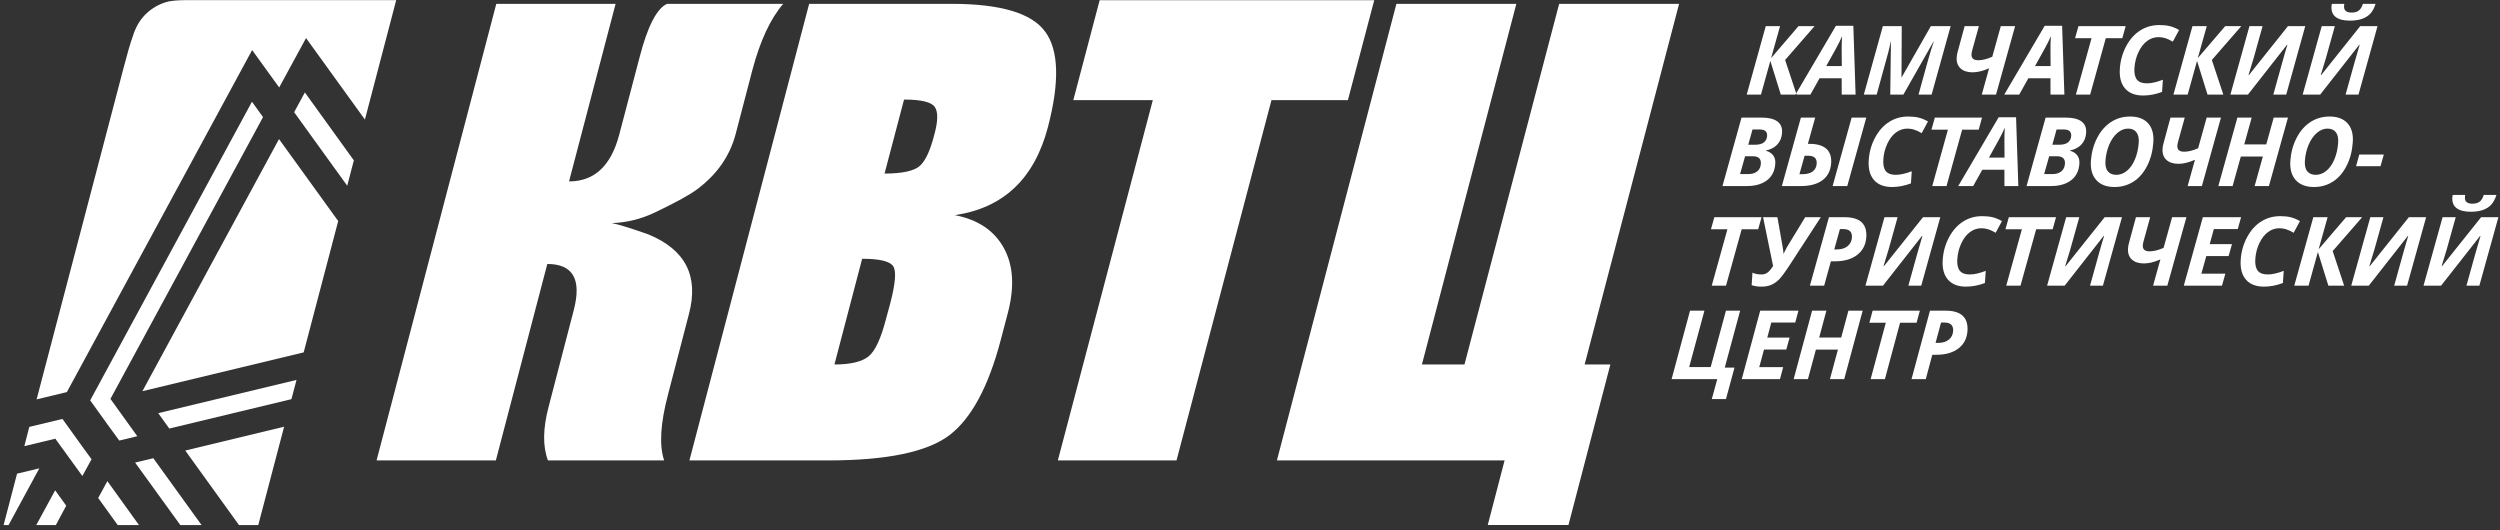
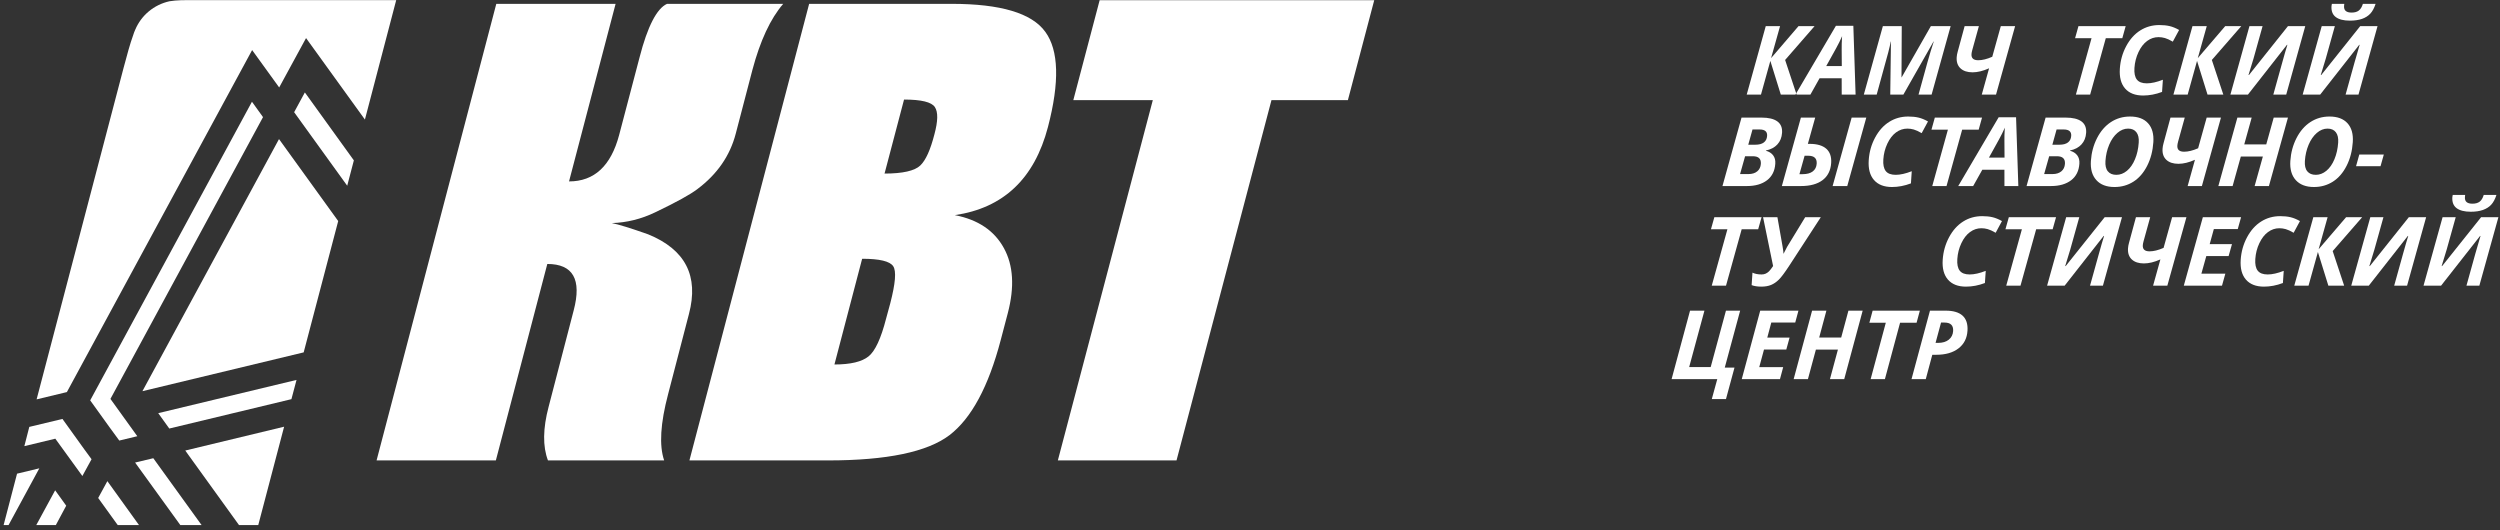
<svg xmlns="http://www.w3.org/2000/svg" width="100%" height="100%" viewBox="0 0 297 63" version="1.1" xml:space="preserve" style="fill-rule:evenodd;clip-rule:evenodd;stroke-linejoin:round;stroke-miterlimit:2;">
  <rect x="0" y="0" width="297" height="63" fill="#333333" stroke="none" />
  <g transform="matrix(1,0,0,1,-80.897,-37.697)">
    <g transform="matrix(1.778,0,0,0.615,0,0)">
      <g transform="matrix(0.268,0,0,0.776,321.76,103.211)">
        <g transform="matrix(0.6,0,0,0.6,-258.214,-52.259)">
          <g transform="matrix(2.118,0,0,2.118,-1144.45,-654.219)">
            <path d="M284.624,326.029L281.743,326.029L279.693,319.432L277.857,326.029L275.057,326.029L278.793,312.617L281.601,312.617L279.836,318.889L285.223,312.617L288.376,312.617L282.592,319.251L284.764,325.791L284.624,326.029Z" style="fill:white;" />
          </g>
          <g transform="matrix(2.118,0,0,2.118,-1144.45,-654.219)">
            <path d="M284.764,325.791L292.554,312.561L295.977,312.561L296.417,326.029L293.694,326.029L293.688,322.835L289.349,322.835L287.556,326.029L284.843,326.029L284.764,325.791ZM293.71,320.449L293.688,317.237C293.68,316.438 293.702,315.662 293.752,314.918L293.772,314.588C293.453,315.322 293.071,316.1 292.619,316.918L290.655,320.449L293.71,320.449Z" style="fill:white;" />
          </g>
          <g transform="matrix(2.118,0,0,2.118,-1144.45,-654.219)">
            <path d="M318.372,372.264C318.286,373.74 317.703,374.899 316.618,375.737C315.533,376.579 314.078,376.999 312.255,376.999L311.465,376.999L310.187,381.771L307.389,381.771L311.009,368.359L314.108,368.359C315.585,368.359 316.686,368.685 317.406,369.334C318.125,369.987 318.447,370.962 318.372,372.264ZM312.106,374.67L312.618,374.67C313.487,374.67 314.182,374.461 314.707,374.037C315.229,373.613 315.513,373.048 315.555,372.341C315.619,371.239 315.054,370.689 313.863,370.689L313.181,370.689L312.106,374.67Z" style="fill:white;" />
          </g>
          <g transform="matrix(2.118,0,0,2.118,-1144.45,-654.219)">
            <path d="M302.169,381.771L299.37,381.771L302.344,370.725L299.118,370.725L299.76,368.359L309.025,368.359L308.382,370.725L305.144,370.725L302.169,381.771Z" style="fill:white;" />
          </g>
          <g transform="matrix(2.118,0,0,2.118,-1144.45,-654.219)">
            <path d="M294.188,381.771L291.385,381.771L292.95,375.985L288.629,375.985L287.065,381.771L284.266,381.771L287.884,368.359L290.689,368.359L289.276,373.619L293.593,373.619L295.01,368.359L297.806,368.359L294.188,381.771Z" style="fill:white;" />
          </g>
          <g transform="matrix(2.118,0,0,2.118,-1144.45,-654.219)">
            <path d="M281.581,381.771L274.084,381.771L277.704,368.359L285.205,368.359L284.576,370.689L279.879,370.689L279.092,373.637L283.466,373.637L282.825,375.966L278.45,375.966L277.515,379.421L282.212,379.421L281.581,381.771Z" style="fill:white;" />
          </g>
          <g transform="matrix(2.118,0,0,2.118,-1144.45,-654.219)">
            <path d="M272.659,379.514L270.987,385.678L268.207,385.678L269.281,381.771L260.319,381.771L263.938,368.359L266.762,368.359L263.768,379.405L267.99,379.405L270.983,368.359L273.769,368.359L270.75,379.514L272.659,379.514Z" style="fill:white;" />
          </g>
          <g transform="matrix(2.118,0,0,2.118,-1144.45,-654.219)">
            <path d="M422.144,345.694C421.88,346.509 421.541,347.146 421.119,347.602C420.699,348.056 420.154,348.398 419.486,348.633C418.823,348.866 418.029,348.981 417.101,348.981C415.875,348.981 414.951,348.745 414.329,348.279C413.706,347.811 413.429,347.093 413.493,346.127C413.505,345.98 413.529,345.835 413.568,345.694L416.008,345.694L415.976,345.932L415.961,346.127C415.903,346.979 416.396,347.405 417.434,347.405C418.037,347.405 418.514,347.268 418.861,347.001C419.205,346.73 419.469,346.295 419.649,345.694L422.144,345.694Z" style="fill:white;" />
          </g>
          <g transform="matrix(2.118,0,0,2.118,-1144.45,-654.219)">
            <path d="M411.481,359.629L419.135,350.052L422.529,350.052L418.791,363.463L416.261,363.463C417.019,360.738 417.599,358.652 418.001,357.209C418.403,355.766 418.741,354.604 419.016,353.73L418.944,353.714L411.28,363.463L407.84,363.463L411.578,350.052L414.155,350.052L412.378,356.403C411.863,358.125 411.536,359.201 411.391,359.629L411.481,359.629Z" style="fill:white;" />
          </g>
          <g transform="matrix(2.118,0,0,2.118,-1144.45,-654.219)">
            <path d="M397.302,359.629L404.956,350.052L408.35,350.052L404.612,363.463L402.083,363.463C402.839,360.738 403.42,358.652 403.824,357.209C404.226,355.766 404.562,354.604 404.837,353.73L404.765,353.714L397.101,363.463L393.66,363.463L397.399,350.052L399.975,350.052L398.199,356.403C397.686,358.125 397.356,359.201 397.212,359.629L397.302,359.629Z" style="fill:white;" />
          </g>
          <g transform="matrix(2.118,0,0,2.118,-1144.45,-654.219)">
            <path d="M392.268,363.463L389.169,363.463L387.117,356.867L385.279,363.463L382.482,363.463L386.218,350.052L389.022,350.052L387.261,356.327L392.648,350.052L395.801,350.052L390.017,356.686L392.268,363.463Z" style="fill:white;" />
          </g>
          <g transform="matrix(2.118,0,0,2.118,-1144.45,-654.219)">
            <path d="M379.559,352.212C378.753,352.212 378.012,352.46 377.332,352.956C376.655,353.45 376.087,354.178 375.63,355.145C375.174,356.108 374.911,357.14 374.836,358.248C374.768,359.269 374.923,360.027 375.309,360.525C375.697,361.019 376.346,361.267 377.262,361.267C378.155,361.267 379.208,361.032 380.412,360.559L380.253,362.943C379.003,363.417 377.763,363.652 376.537,363.652C374.983,363.652 373.805,363.196 373.003,362.282C372.203,361.367 371.86,360.071 371.97,358.396C372.079,356.793 372.497,355.319 373.224,353.967C373.948,352.618 374.871,351.595 375.98,350.898C377.09,350.194 378.338,349.845 379.716,349.845C380.486,349.845 381.157,349.913 381.742,350.052C382.325,350.19 382.942,350.442 383.597,350.81L382.359,353.101C381.736,352.741 381.222,352.504 380.804,352.387C380.39,352.271 379.974,352.212 379.559,352.212Z" style="fill:white;" />
          </g>
          <g transform="matrix(2.118,0,0,2.118,-1144.45,-654.219)">
            <path d="M368.302,363.463L360.808,363.463L364.544,350.052L372.045,350.052L371.394,352.381L366.699,352.381L365.887,355.33L370.26,355.33L369.601,357.661L365.223,357.661L364.257,361.116L368.956,361.116L368.302,363.463Z" style="fill:white;" />
          </g>
          <g transform="matrix(2.118,0,0,2.118,-1144.45,-654.219)">
            <path d="M354.782,363.463L356.217,358.318C355.04,358.843 353.958,359.106 352.976,359.106C351.957,359.106 351.165,358.845 350.604,358.326C350.049,357.806 349.8,357.08 349.863,356.15C349.885,355.804 349.949,355.45 350.053,355.088L351.418,350.052L354.216,350.052L352.907,354.785C352.827,355.068 352.781,355.319 352.765,355.539C352.712,356.339 353.152,356.739 354.087,356.739C354.887,356.739 355.803,356.513 356.841,356.061L358.517,350.052L361.324,350.052L357.578,363.463L354.782,363.463Z" style="fill:white;" />
          </g>
          <g transform="matrix(2.118,0,0,2.118,-1144.45,-654.219)">
            <path d="M337.631,359.629L345.284,350.052L348.678,350.052L344.94,363.463L342.412,363.463C343.166,360.738 343.748,358.652 344.152,357.209C344.552,355.766 344.892,354.604 345.167,353.73L345.091,353.714L337.432,363.463L333.989,363.463L337.729,350.052L340.304,350.052L338.527,356.403C338.015,358.125 337.687,359.201 337.54,359.629L337.631,359.629Z" style="fill:white;" />
          </g>
          <g transform="matrix(2.118,0,0,2.118,-1144.45,-654.219)">
            <path d="M328.769,363.463L325.972,363.463L329.043,352.419L325.815,352.419L326.48,350.052L335.743,350.052L335.078,352.419L331.842,352.419L328.769,363.463Z" style="fill:white;" />
          </g>
          <g transform="matrix(2.118,0,0,2.118,-1144.45,-654.219)">
            <path d="M321.096,352.212C320.29,352.212 319.548,352.46 318.871,352.956C318.192,353.45 317.623,354.178 317.167,355.145C316.71,356.108 316.447,357.14 316.375,358.248C316.305,359.269 316.461,360.027 316.845,360.525C317.233,361.019 317.882,361.267 318.798,361.267C319.693,361.267 320.744,361.032 321.95,360.559L321.789,362.943C320.541,363.417 319.301,363.652 318.073,363.652C316.519,363.652 315.342,363.196 314.54,362.282C313.74,361.367 313.394,360.071 313.507,358.396C313.615,356.793 314.035,355.319 314.761,353.967C315.486,352.618 316.407,351.595 317.518,350.898C318.626,350.194 319.874,349.845 321.255,349.845C322.022,349.845 322.693,349.913 323.279,350.052C323.861,350.19 324.482,350.442 325.136,350.81L323.897,353.101C323.274,352.741 322.758,352.504 322.344,352.387C321.928,352.271 321.514,352.212 321.096,352.212Z" style="fill:white;" />
          </g>
          <g transform="matrix(2.118,0,0,2.118,-1144.45,-654.219)">
-             <path d="M301.988,359.629L309.642,350.052L313.036,350.052L309.298,363.463L306.77,363.463C307.523,360.738 308.106,358.652 308.51,357.209C308.91,355.766 309.248,354.604 309.523,353.73L309.449,353.714L301.787,363.463L298.347,363.463L302.083,350.052L304.66,350.052L302.885,356.403C302.372,358.125 302.041,359.201 301.898,359.629L301.988,359.629Z" style="fill:white;" />
-           </g>
+             </g>
          <g transform="matrix(2.118,0,0,2.118,-1144.45,-654.219)">
-             <path d="M298.519,353.959C298.419,355.434 297.826,356.592 296.733,357.432C295.639,358.274 294.18,358.692 292.359,358.692L291.569,358.692L290.251,363.463L287.454,363.463L291.19,350.052L294.289,350.052C295.766,350.052 296.865,350.378 297.581,351.029C298.294,351.682 298.606,352.657 298.519,353.959ZM292.231,356.365L292.745,356.365C293.613,356.365 294.311,356.154 294.837,355.732C295.362,355.308 295.652,354.743 295.7,354.033C295.772,352.934 295.215,352.381 294.024,352.381L293.342,352.381L292.231,356.365Z" style="fill:white;" />
-           </g>
+             </g>
          <g transform="matrix(2.118,0,0,2.118,-1144.45,-654.219)">
            <path d="M277.939,363.652C277.181,363.652 276.54,363.556 276.022,363.357L276.186,360.911C276.667,361.146 277.264,361.267 277.979,361.267C278.273,361.267 278.536,361.214 278.769,361.11C279.002,361.007 279.221,360.853 279.428,360.656C279.633,360.457 279.903,360.109 280.234,359.615L278.266,350.052L281.08,350.052L282.103,355.844C282.204,356.411 282.262,356.873 282.276,357.229C282.604,356.556 282.839,356.101 282.981,355.86L286.529,350.052L289.592,350.052L283.434,359.504C282.535,360.881 281.846,361.805 281.368,362.273C280.891,362.746 280.381,363.093 279.84,363.319C279.302,363.54 278.664,363.652 277.939,363.652Z" style="fill:white;" />
          </g>
          <g transform="matrix(2.118,0,0,2.118,-1144.45,-654.219)">
            <path d="M270.995,363.463L268.197,363.463L271.268,352.419L268.04,352.419L268.706,350.052L277.969,350.052L277.304,352.419L274.068,352.419L270.995,363.463Z" style="fill:white;" />
          </g>
          <g transform="matrix(2.118,0,0,2.118,-1144.45,-654.219)">
            <path d="M394.601,340.061L395.24,337.768L400.05,337.768L399.404,340.061L394.601,340.061Z" style="fill:white;" />
          </g>
          <g transform="matrix(2.118,0,0,2.118,-1144.45,-654.219)">
            <path d="M393.962,335.35C393.845,337.079 393.441,338.628 392.742,339.995C392.047,341.363 391.146,342.392 390.049,343.092C388.949,343.789 387.717,344.137 386.347,344.137C384.781,344.137 383.591,343.685 382.773,342.782C381.959,341.882 381.601,340.63 381.71,339.026C381.817,337.404 382.223,335.917 382.918,334.554C383.615,333.193 384.52,332.148 385.633,331.421C386.745,330.693 388.001,330.33 389.394,330.33C390.951,330.33 392.131,330.77 392.929,331.652C393.725,332.532 394.068,333.764 393.962,335.35ZM389.008,332.697C388.266,332.697 387.569,332.977 386.911,333.537C386.258,334.098 385.72,334.866 385.304,335.842C384.888,336.825 384.64,337.88 384.564,339.026C384.504,339.926 384.658,340.606 385.036,341.062C385.412,341.522 385.969,341.751 386.71,341.751C387.45,341.751 388.139,341.486 388.787,340.954C389.43,340.421 389.956,339.669 390.362,338.694C390.772,337.724 391.013,336.632 391.096,335.42C391.154,334.554 391.003,333.881 390.638,333.409C390.27,332.934 389.727,332.697 389.008,332.697Z" style="fill:white;" />
          </g>
          <g transform="matrix(2.118,0,0,2.118,-1144.45,-654.219)">
            <path d="M377.507,343.948L374.704,343.948L376.32,338.162L371.998,338.162L370.385,343.948L367.585,343.948L371.321,330.538L374.127,330.538L372.666,335.796L376.983,335.796L378.448,330.538L381.244,330.538L377.507,343.948Z" style="fill:white;" />
          </g>
          <g transform="matrix(2.118,0,0,2.118,-1144.45,-654.219)">
            <path d="M361.562,343.948L362.996,338.803C361.819,339.328 360.738,339.591 359.753,339.591C358.732,339.591 357.942,339.33 357.381,338.811C356.824,338.29 356.577,337.565 356.64,336.636C356.664,336.289 356.728,335.933 356.83,335.575L358.195,330.538L360.995,330.538L359.682,335.272C359.606,335.553 359.556,335.802 359.544,336.023C359.487,336.825 359.932,337.223 360.864,337.223C361.666,337.223 362.582,337 363.618,336.546L365.296,330.538L368.099,330.538L364.357,343.948L361.562,343.948Z" style="fill:white;" />
          </g>
          <g transform="matrix(2.118,0,0,2.118,-1144.45,-654.219)">
            <path d="M354.835,335.35C354.718,337.079 354.314,338.628 353.615,339.995C352.917,341.363 352.021,342.392 350.921,343.092C349.822,343.789 348.592,344.137 347.217,344.137C345.654,344.137 344.462,343.685 343.648,342.782C342.832,341.882 342.472,340.63 342.581,339.026C342.689,337.404 343.093,335.917 343.789,334.554C344.488,333.193 345.393,332.148 346.504,331.421C347.619,330.693 348.873,330.33 350.266,330.33C351.826,330.33 353.004,330.77 353.799,331.652C354.599,332.532 354.939,333.764 354.835,335.35ZM349.878,332.697C349.137,332.697 348.441,332.977 347.784,333.537C347.129,334.098 346.592,334.866 346.176,335.842C345.76,336.825 345.515,337.88 345.437,339.026C345.376,339.926 345.529,340.606 345.907,341.062C346.283,341.522 346.842,341.751 347.583,341.751C348.321,341.751 349.012,341.486 349.66,340.954C350.3,340.421 350.829,339.669 351.233,338.694C351.643,337.724 351.888,336.632 351.967,335.42C352.027,334.554 351.874,333.881 351.508,333.409C351.143,332.934 350.598,332.697 349.878,332.697Z" style="fill:white;" />
          </g>
          <g transform="matrix(2.118,0,0,2.118,-1144.45,-654.219)">
            <path d="M337.604,330.538C339.003,330.538 340.044,330.788 340.726,331.284C341.407,331.783 341.715,332.526 341.648,333.519C341.588,334.439 341.285,335.193 340.736,335.79C340.189,336.387 339.438,336.783 338.491,336.98L338.485,337.036C339.088,337.193 339.558,337.49 339.892,337.918C340.225,338.351 340.37,338.901 340.324,339.575C340.231,340.973 339.691,342.055 338.706,342.812C337.717,343.57 336.399,343.948 334.748,343.948L329.959,343.948L333.697,330.538L337.604,330.538ZM333.41,341.601L335.062,341.601C335.777,341.601 336.35,341.424 336.78,341.068C337.213,340.714 337.448,340.222 337.492,339.593C337.558,338.6 337.03,338.108 335.912,338.108L334.397,338.108L333.41,341.601ZM335.02,335.853L336.385,335.853C337.126,335.853 337.689,335.706 338.079,335.408C338.469,335.109 338.68,334.683 338.718,334.124C338.776,333.286 338.284,332.866 337.243,332.866L335.85,332.866L335.02,335.853Z" style="fill:white;" />
          </g>
          <g transform="matrix(2.118,0,0,2.118,-1144.45,-654.219)">
            <path d="M325.616,340.756L321.277,340.756L319.484,343.948L316.552,343.948L324.482,330.48L327.901,330.48L328.345,343.948L325.62,343.948L325.616,340.756ZM325.638,338.371L325.616,335.159C325.606,334.359 325.626,333.583 325.678,332.838L325.7,332.51C325.381,333.242 324.997,334.017 324.545,334.837L322.583,338.371L325.638,338.371Z" style="fill:white;" />
          </g>
          <g transform="matrix(2.118,0,0,2.118,-1144.45,-654.219)">
            <path d="M314.257,343.948L311.459,343.948L314.528,332.904L311.302,332.904L311.963,330.538L321.226,330.538L320.565,332.904L317.325,332.904L314.257,343.948Z" style="fill:white;" />
          </g>
          <g transform="matrix(2.118,0,0,2.118,-1144.45,-654.219)">
            <path d="M306.581,332.697C305.777,332.697 305.035,332.944 304.354,333.439C303.677,333.935 303.11,334.663 302.654,335.627C302.197,336.592 301.932,337.623 301.858,338.735C301.789,339.753 301.946,340.511 302.332,341.01C302.718,341.502 303.369,341.751 304.286,341.751C305.176,341.751 306.229,341.516 307.435,341.044L307.276,343.428C306.024,343.902 304.784,344.137 303.558,344.137C302.007,344.137 300.827,343.681 300.025,342.766C299.225,341.85 298.881,340.556 298.994,338.879C299.1,337.275 299.518,335.802 300.246,334.454C300.971,333.103 301.892,332.08 303.004,331.383C304.111,330.679 305.361,330.33 306.74,330.33C307.508,330.33 308.179,330.398 308.766,330.538C309.346,330.675 309.965,330.924 310.621,331.296L309.383,333.585C308.758,333.228 308.241,332.988 307.827,332.872C307.413,332.757 306.997,332.697 306.581,332.697Z" style="fill:white;" />
          </g>
          <g transform="matrix(2.118,0,0,2.118,-1144.45,-654.219)">
            <path d="M291.626,339.434C291.531,340.883 290.973,341.998 289.956,342.778C288.937,343.556 287.518,343.948 285.693,343.948L281.951,343.948L285.687,330.538L288.494,330.538L287.054,335.684L287.395,335.684C288.864,335.684 289.958,336.007 290.675,336.646C291.393,337.289 291.708,338.22 291.626,339.434ZM285.4,341.621L286.033,341.621C286.883,341.621 287.546,341.44 288.012,341.084C288.484,340.722 288.74,340.22 288.784,339.571C288.854,338.532 288.302,338.011 287.12,338.011L286.414,338.011L285.4,341.621Z" style="fill:white;" />
          </g>
          <g transform="matrix(2.118,0,0,2.118,-1144.45,-654.219)">
            <path d="M294.783,343.948L291.911,343.948L295.645,330.538L298.517,330.538L294.783,343.948Z" style="fill:white;" />
          </g>
          <g transform="matrix(2.118,0,0,2.118,-1144.45,-654.219)">
            <path d="M277.945,330.538C279.346,330.538 280.387,330.788 281.066,331.284C281.752,331.783 282.057,332.526 281.991,333.519C281.928,334.439 281.625,335.193 281.076,335.79C280.53,336.387 279.78,336.783 278.831,336.98L278.827,337.036C279.428,337.193 279.899,337.49 280.234,337.918C280.566,338.351 280.712,338.901 280.664,339.575C280.572,340.973 280.033,342.055 279.046,342.812C278.06,343.57 276.739,343.948 275.091,343.948L270.3,343.948L274.038,330.538L277.945,330.538ZM275.36,335.853L276.725,335.853C277.467,335.853 278.031,335.706 278.419,335.408C278.809,335.109 279.022,334.683 279.058,334.124C279.117,333.286 278.624,332.866 277.585,332.866L276.192,332.866L275.36,335.853ZM273.753,341.601L275.403,341.601C276.12,341.601 276.691,341.424 277.123,341.068C277.553,340.714 277.79,340.222 277.832,339.593C277.899,338.6 277.372,338.108 276.253,338.108L274.739,338.108L273.753,341.601Z" style="fill:white;" />
          </g>
          <g transform="matrix(2.118,0,0,2.118,-1144.45,-654.219)">
            <path d="M398.436,308.26C398.171,309.072 397.831,309.709 397.409,310.165C396.987,310.619 396.444,310.965 395.777,311.2C395.111,311.429 394.32,311.548 393.389,311.548C392.165,311.548 391.243,311.312 390.62,310.844C389.996,310.376 389.721,309.656 389.785,308.69C389.794,308.543 389.82,308.398 389.858,308.26L392.3,308.26L392.264,308.497L392.25,308.69C392.195,309.542 392.684,309.968 393.725,309.968C394.328,309.968 394.804,309.833 395.15,309.564C395.495,309.295 395.759,308.86 395.942,308.26L398.436,308.26Z" style="fill:white;" />
          </g>
          <g transform="matrix(2.118,0,0,2.118,-1144.45,-654.219)">
            <path d="M387.772,322.194L395.425,312.617L398.818,312.617L395.081,326.029L392.551,326.029C393.307,323.303 393.89,321.217 394.294,319.774C394.694,318.329 395.033,317.169 395.306,316.295L395.232,316.277L387.569,326.029L384.13,326.029L387.868,312.617L390.445,312.617L388.668,318.966C388.153,320.69 387.824,321.766 387.681,322.194L387.772,322.194Z" style="fill:white;" />
          </g>
          <g transform="matrix(2.118,0,0,2.118,-1144.45,-654.219)">
            <path d="M373.594,322.194L381.246,312.617L384.638,312.617L380.902,326.029L378.372,326.029C379.129,323.303 379.71,321.217 380.116,319.774C380.514,318.329 380.854,317.169 381.127,316.295L381.053,316.277L373.393,326.029L369.952,326.029L373.689,312.617L376.266,312.617L374.489,318.966C373.974,320.69 373.647,321.766 373.502,322.194L373.594,322.194Z" style="fill:white;" />
          </g>
          <g transform="matrix(2.118,0,0,2.118,-1144.45,-654.219)">
            <path d="M368.56,326.029L365.459,326.029L363.406,319.432L361.57,326.029L358.772,326.029L362.51,312.617L365.314,312.617L363.553,318.889L368.936,312.617L372.093,312.617L366.309,319.251L368.56,326.029Z" style="fill:white;" />
          </g>
          <g transform="matrix(2.118,0,0,2.118,-1144.45,-654.219)">
            <path d="M355.848,314.778C355.044,314.778 354.302,315.025 353.625,315.519C352.943,316.017 352.376,316.743 351.92,317.708C351.464,318.671 351.201,319.705 351.124,320.813C351.056,321.834 351.215,322.592 351.599,323.088C351.985,323.584 352.636,323.83 353.552,323.83C354.447,323.83 355.498,323.595 356.704,323.124L356.543,325.51C355.293,325.98 354.055,326.215 352.827,326.215C351.273,326.215 350.096,325.759 349.294,324.845C348.494,323.932 348.148,322.636 348.261,320.96C348.367,319.358 348.787,317.883 349.513,316.534C350.24,315.183 351.159,314.16 352.27,313.463C353.379,312.762 354.628,312.41 356.008,312.41C356.774,312.41 357.445,312.48 358.032,312.617C358.615,312.754 359.232,313.005 359.889,313.375L358.651,315.666C358.026,315.306 357.51,315.069 357.096,314.952C356.682,314.836 356.266,314.778 355.848,314.778Z" style="fill:white;" />
          </g>
          <g transform="matrix(2.118,0,0,2.118,-1144.45,-654.219)">
            <path d="M342.436,326.029L339.639,326.029L342.708,314.982L339.48,314.982L340.143,312.617L349.406,312.617L348.745,314.982L345.505,314.982L342.436,326.029Z" style="fill:white;" />
          </g>
          <g transform="matrix(2.118,0,0,2.118,-1144.45,-654.219)">
-             <path d="M334.652,322.835L330.311,322.835L328.52,326.029L325.586,326.029L333.515,312.561L336.937,312.561L337.379,326.029L334.656,326.029L334.652,322.835ZM334.674,320.449L334.652,317.237C334.642,316.438 334.662,315.662 334.712,314.918L334.735,314.588C334.417,315.322 334.033,316.1 333.579,316.918L331.619,320.449L334.674,320.449Z" style="fill:white;" />
-           </g>
+             </g>
          <g transform="matrix(2.118,0,0,2.118,-1144.45,-654.219)">
            <path d="M321.174,326.029L322.609,320.881C321.431,321.406 320.35,321.671 319.367,321.671C318.344,321.671 317.557,321.412 316.996,320.891C316.439,320.373 316.19,319.645 316.252,318.715C316.276,318.367 316.341,318.013 316.443,317.654L317.81,312.617L320.608,312.617L319.297,317.35C319.219,317.631 319.172,317.883 319.156,318.102C319.102,318.904 319.544,319.304 320.479,319.304C321.279,319.304 322.195,319.078 323.232,318.624L324.909,312.617L327.716,312.617L323.97,326.029L321.174,326.029Z" style="fill:white;" />
          </g>
          <g transform="matrix(2.118,0,0,2.118,-1144.45,-654.219)">
            <path d="M305.459,322.646L311.187,312.617L315.068,312.617L311.332,326.029L308.766,326.029L310.522,319.679C310.946,318.17 311.358,316.822 311.756,315.634L311.71,315.634L305.795,326.029L303.218,326.029L303.355,315.634L303.317,315.634C303.216,316.172 303.052,316.882 302.829,317.754C302.604,318.626 301.844,321.386 300.556,326.029L298.033,326.029L301.769,312.617L305.473,312.617L305.423,322.646L305.459,322.646Z" style="fill:white;" />
          </g>
        </g>
        <g transform="matrix(0.459,0,0,0.459,-682.36,6.106)">
          <g transform="matrix(2.118,0,0,2.118,-1144.45,-654.219)">
            <path d="M249.353,277.033L246.517,273.094L205.031,349.558L209.872,356.28L212.491,359.854L217.114,358.74L210.222,349.184L249.353,277.033Z" style="fill:white;" />
          </g>
          <g transform="matrix(2.118,0,0,2.118,-1144.45,-654.219)">
            <path d="M191.201,381.499L196.22,381.499L198.881,376.531L196.045,372.592L191.201,381.499Z" style="fill:white;" />
          </g>
          <g transform="matrix(2.118,0,0,2.118,-1144.45,-654.219)">
            <path d="M207.081,374.556L212.097,381.499L217.552,381.499L209.436,370.244L207.081,374.556Z" style="fill:white;" />
          </g>
          <g transform="matrix(2.118,0,0,2.118,-1144.45,-654.219)">
            <path d="M216.549,365.485L228.152,381.499L233.604,381.499L221.216,364.374L216.549,365.485Z" style="fill:white;" />
          </g>
          <g transform="matrix(2.118,0,0,2.118,-1144.45,-654.219)">
            <path d="M230.332,363.688L243.201,381.499L248.131,381.499L254.764,356.307L229.418,362.406L230.332,363.688Z" style="fill:white;" />
          </g>
          <g transform="matrix(2.118,0,0,2.118,-1144.45,-654.219)">
            <path d="M225.316,356.773L256.639,349.252L257.947,344.324L222.48,352.835L225.316,356.773Z" style="fill:white;" />
          </g>
          <g transform="matrix(2.118,0,0,2.118,-1144.45,-654.219)">
            <path d="M218.424,347.21L259.78,337.273L268.635,303.645L253.453,282.656L218.424,347.21Z" style="fill:white;" />
          </g>
          <g transform="matrix(2.118,0,0,2.118,-1144.45,-654.219)">
            <path d="M257.336,275.773L270.947,294.601L272.649,288.109L260.084,270.712L257.336,275.773Z" style="fill:white;" />
          </g>
          <g transform="matrix(2.118,0,0,2.118,-1144.45,-654.219)">
            <path d="M283.51,247.077L275.485,277.658L260.389,256.792L253.498,269.438L246.561,259.863L199.053,347.439L191.289,349.308L213.582,264.466C214.499,261.049 215.239,258.275 216.069,256.006C216.197,255.552 216.374,255.13 216.549,254.728C216.549,254.698 216.549,254.664 216.591,254.638C218.119,250.978 221.389,248.244 225.36,247.368C226.232,247.211 227.235,247.145 228.282,247.099L228.413,247.099C228.849,247.077 229.287,247.077 229.766,247.077L283.51,247.077Z" style="fill:white;" />
          </g>
          <g transform="matrix(2.118,0,0,2.118,-1144.45,-654.219)">
            <path d="M203.461,362.018L197.92,354.317L189.414,356.355L188.148,361.281L196.087,359.373L203.025,368.93L205.38,364.631L203.461,362.018Z" style="fill:white;" />
          </g>
          <g transform="matrix(2.118,0,0,2.118,-1144.45,-654.219)">
            <path d="M186.273,368.333L182.826,381.499L184.092,381.499L191.987,366.961L186.273,368.333Z" style="fill:white;" />
          </g>
        </g>
        <g transform="matrix(1,0,0,1,-373.969,78)">
          <g transform="matrix(2.118,0,0,2.118,-1144.45,-654.219)">
            <path d="M388.879,258.324L379.883,258.324L368.706,300.669L354.736,300.669L365.915,258.324L356.557,258.324L359.658,246.578L391.98,246.578L388.879,258.324Z" style="fill:white;" />
          </g>
          <g transform="matrix(2.118,0,0,2.118,-1144.45,-654.219)">
            <path d="M306.515,274.099C304.453,273.369 303.015,272.927 302.234,272.774C304.008,272.722 305.705,272.294 307.322,271.518C309.803,270.336 311.499,269.404 312.333,268.758C314.63,267.034 316.146,264.866 316.823,262.259L318.781,254.778C319.693,251.355 320.895,248.763 322.408,247.008L308.732,247.008C307.532,247.547 306.434,249.659 305.495,253.313L303.094,262.424C302.129,266.053 300.171,267.878 297.197,267.878L302.678,247.008L288.635,247.008L274.542,300.669L288.583,300.669L294.639,277.58C297.665,277.58 298.71,279.395 297.744,283.04L294.795,294.36C294.116,296.926 294.09,299.027 294.717,300.669L308.394,300.669C307.793,298.914 307.95,296.317 308.862,292.871L311.316,283.444C312.49,279.001 310.898,275.883 306.515,274.099Z" style="fill:white;" />
          </g>
          <g transform="matrix(2.118,0,0,2.118,-1144.45,-654.219)">
            <path d="M353.259,250.296C351.665,248.094 347.985,247.008 342.243,247.008L325.461,247.008L311.368,300.669L327.68,300.669C334.622,300.669 339.373,299.674 341.984,297.698C344.567,295.718 346.576,291.988 348.011,286.525L348.847,283.354C349.655,280.277 349.501,277.732 348.377,275.701C347.256,273.665 345.35,272.372 342.609,271.84C348.325,271.009 351.979,267.555 353.571,261.489C354.955,256.203 354.849,252.471 353.259,250.296ZM340.209,262.333C339.739,264.164 339.19,265.396 338.537,266.011C337.886,266.632 336.475,266.956 334.337,266.956L336.632,258.257C338.668,258.257 339.87,258.551 340.26,259.14C340.651,259.732 340.625,260.792 340.209,262.333ZM335.014,282.188L334.517,284.009C333.918,286.334 333.239,287.81 332.455,288.441C331.673,289.072 330.343,289.394 328.438,289.394L331.7,276.969C333.762,276.969 334.962,277.262 335.353,277.841C335.745,278.414 335.615,279.865 335.014,282.188Z" style="fill:white;" />
          </g>
          <g transform="matrix(2.118,0,0,2.118,-1144.45,-654.219)">
-             <path d="M427.865,247.008L413.747,247.008L402.602,289.391L397.592,289.391L408.708,247.008L394.589,247.008L380.522,300.669L407.325,300.669L405.342,308.26L414.842,308.26L419.776,289.391L416.747,289.391L427.865,247.008Z" style="fill:white;" />
-           </g>
+             </g>
        </g>
      </g>
    </g>
  </g>
</svg>